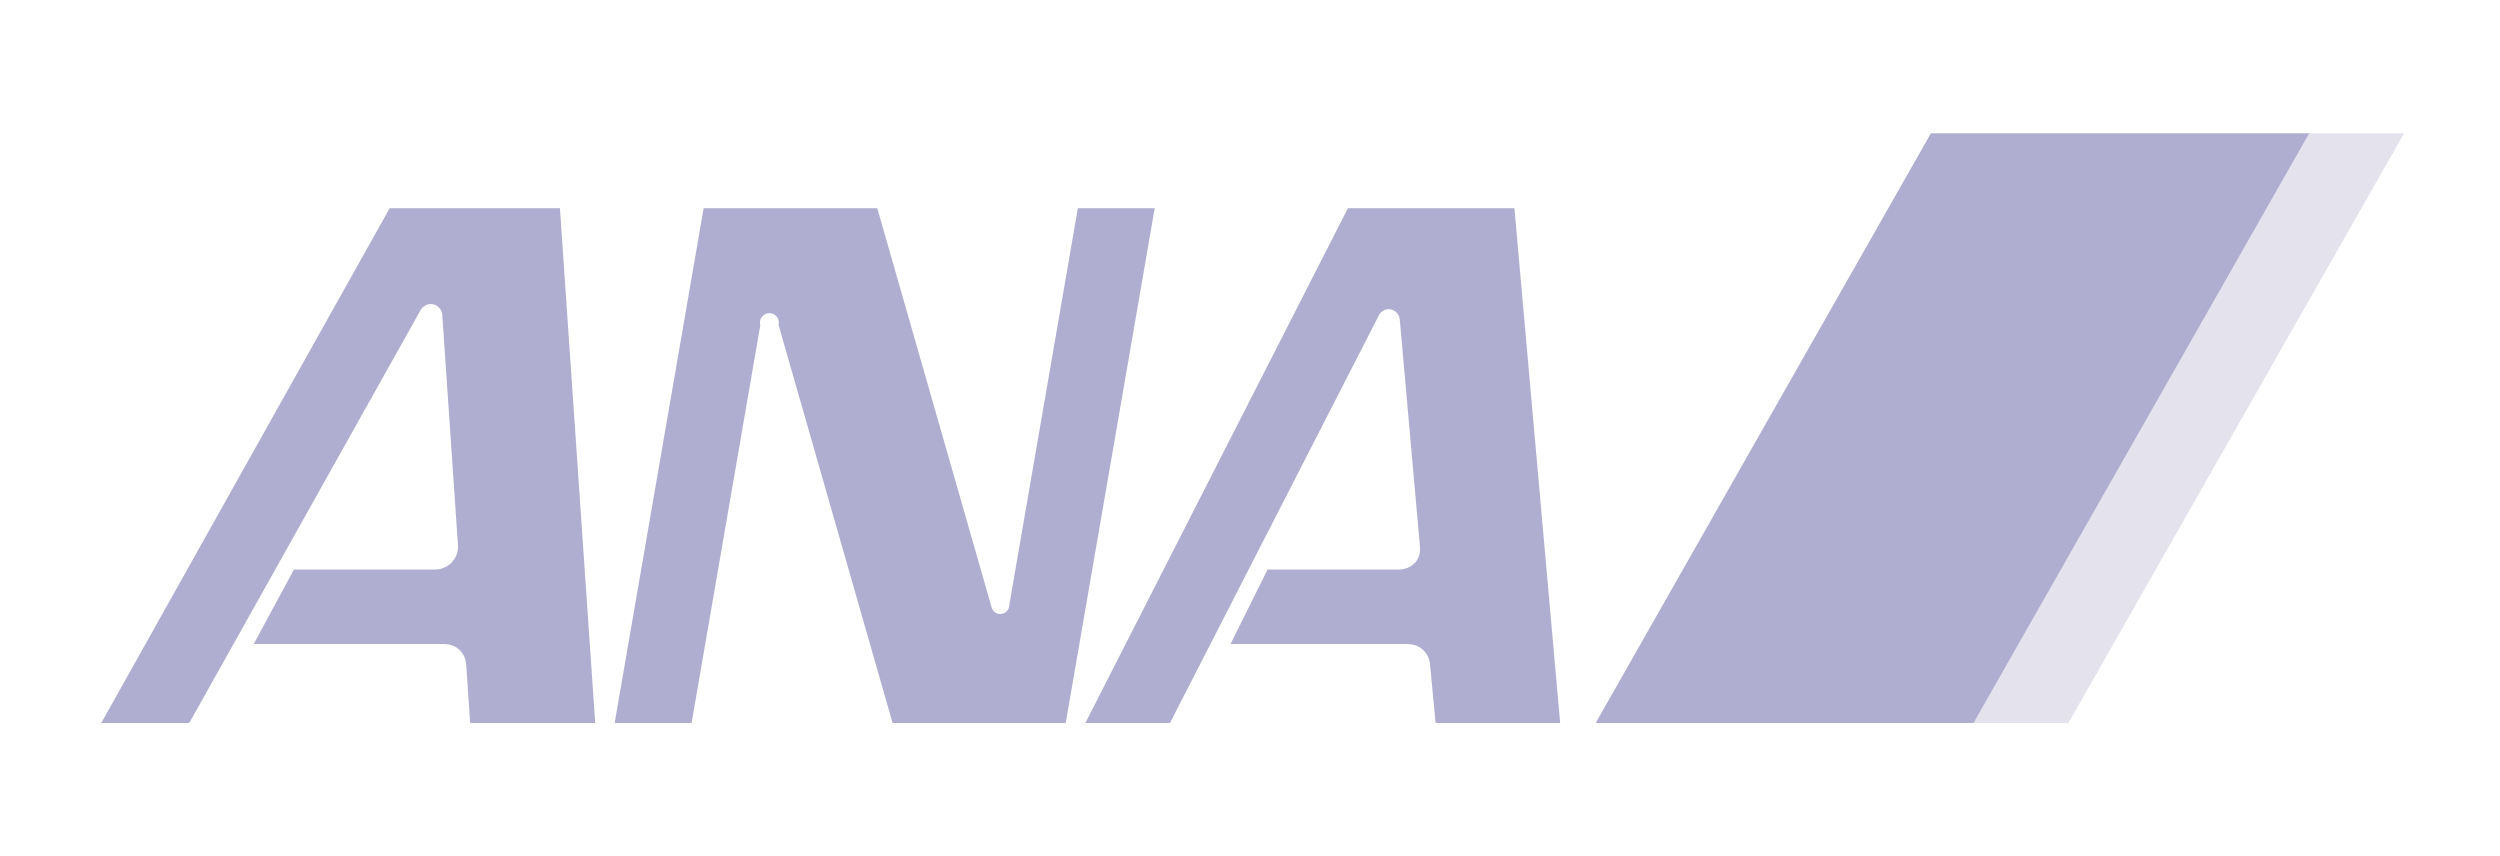
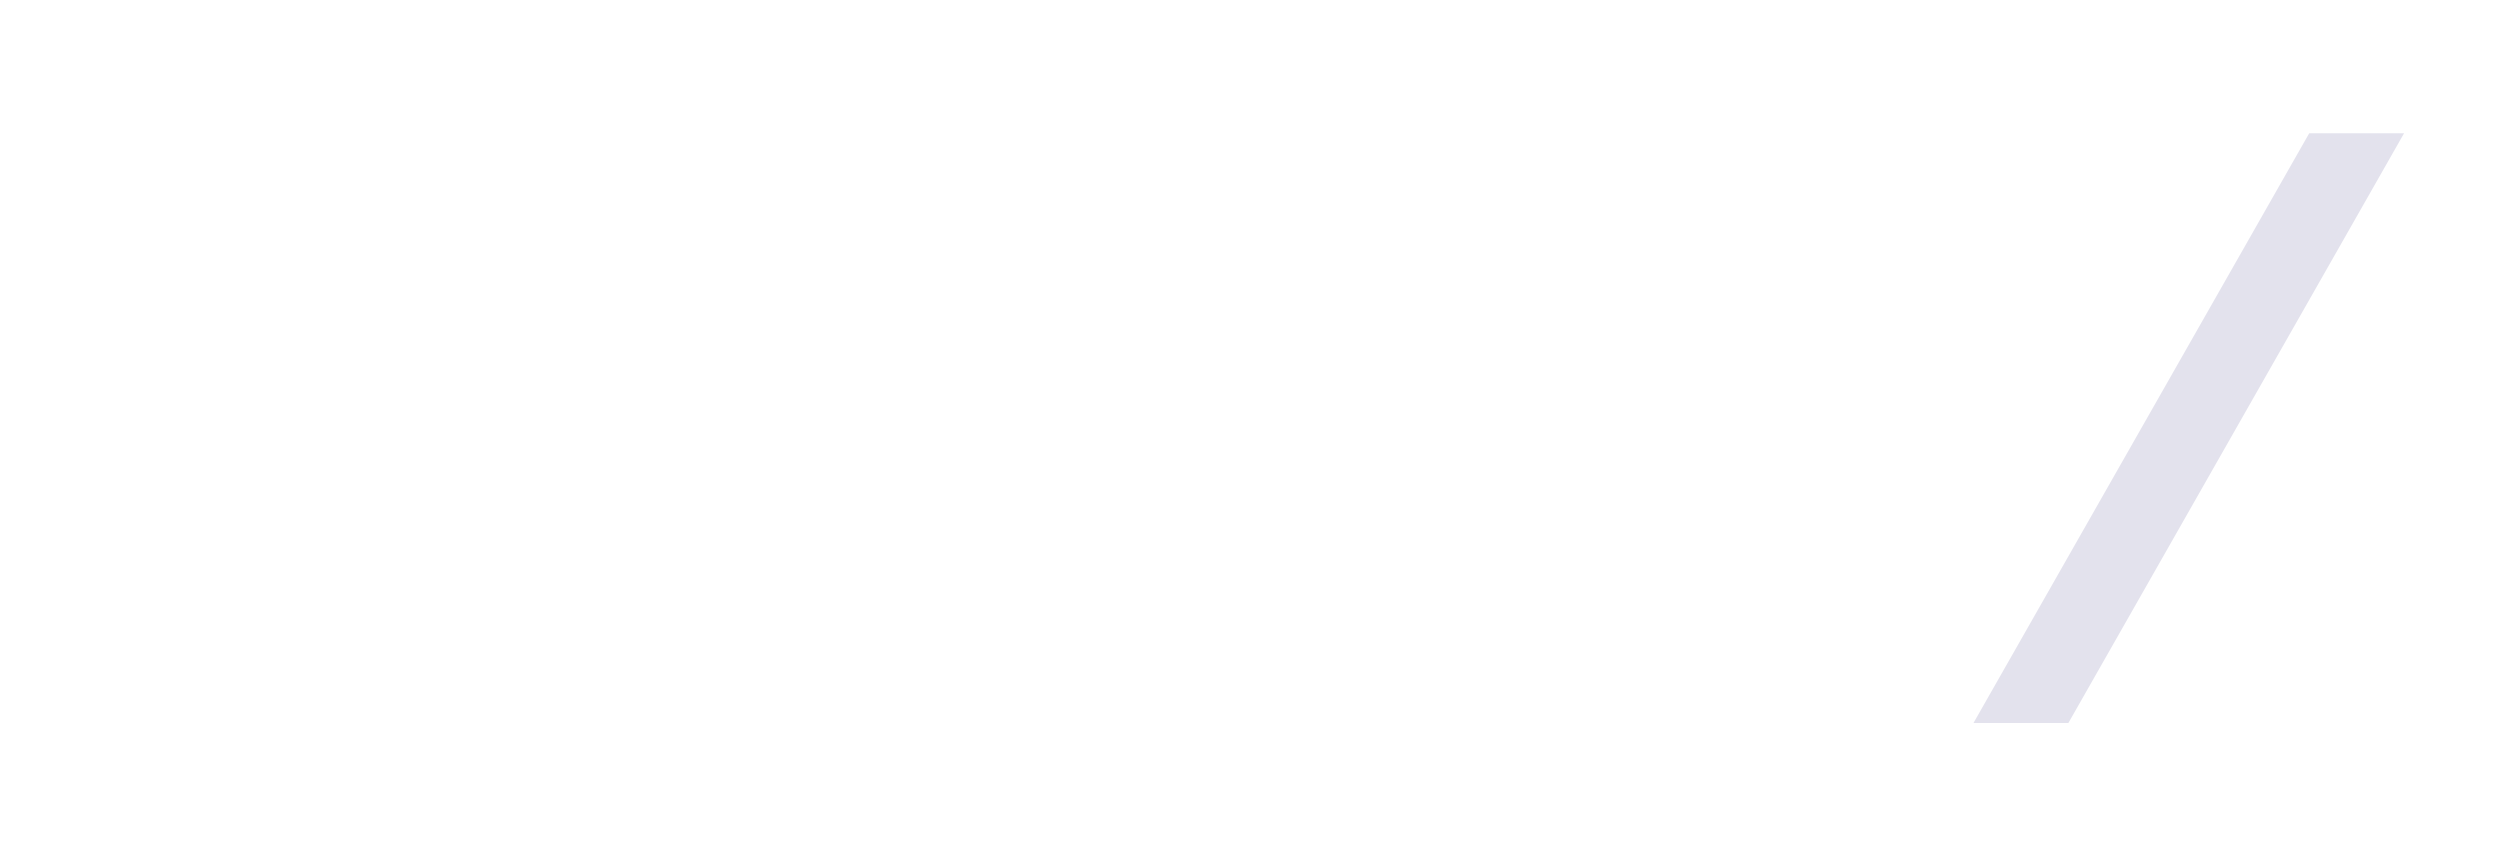
<svg xmlns="http://www.w3.org/2000/svg" width="146" height="50" viewBox="0 0 146 50" fill="none">
-   <path fill-rule="evenodd" clip-rule="evenodd" d="M34.76 42.222L32.7 12.158H22.758L5.913 42.222H11.053L24.577 18.086V18.09C24.636 17.988 24.721 17.904 24.824 17.846C24.926 17.788 25.042 17.758 25.159 17.758C25.491 17.758 25.77 18.004 25.824 18.326L26.753 31.956C26.742 32.306 26.595 32.638 26.343 32.882C26.092 33.125 25.755 33.261 25.405 33.261H17.165L14.817 37.61H25.982L25.987 37.619C26.671 37.619 27.223 38.173 27.223 38.861H27.228L27.458 42.222H34.76ZM91.114 42.222L88.442 12.158H78.718L63.384 42.222H68.327L80.541 18.389C80.596 18.29 80.676 18.207 80.773 18.148C80.87 18.09 80.981 18.058 81.094 18.056C81.418 18.056 81.691 18.302 81.744 18.63L82.928 31.957C82.982 32.77 82.39 33.261 81.663 33.261H74.025L71.864 37.611H82.216L82.221 37.62C82.928 37.62 83.507 38.121 83.526 38.959H83.529L83.838 42.223L91.114 42.222ZM62.946 12.159L58.914 35.497C58.88 35.602 58.813 35.693 58.724 35.758C58.635 35.823 58.528 35.858 58.417 35.858C58.306 35.859 58.197 35.824 58.107 35.758C58.017 35.692 57.95 35.599 57.917 35.492L51.233 12.159H41.092L35.895 42.223H40.389L44.403 18.986L44.408 19.011C44.381 18.929 44.374 18.843 44.386 18.759C44.399 18.674 44.431 18.593 44.48 18.523C44.529 18.453 44.593 18.396 44.668 18.355C44.743 18.314 44.827 18.291 44.912 18.288C44.997 18.285 45.082 18.302 45.16 18.337C45.238 18.372 45.306 18.425 45.36 18.492C45.414 18.558 45.451 18.636 45.47 18.719C45.488 18.803 45.487 18.889 45.467 18.972L52.128 42.223H62.238L67.435 12.159H62.946ZM112.765 7.781L93.188 42.222H115.349L134.932 7.781H112.765Z" fill="#B0AED0" />
  <path fill-rule="evenodd" clip-rule="evenodd" d="M134.859 7.781L115.251 42.223H120.793L140.399 7.781H134.859Z" fill="#E3E2ED" />
</svg>